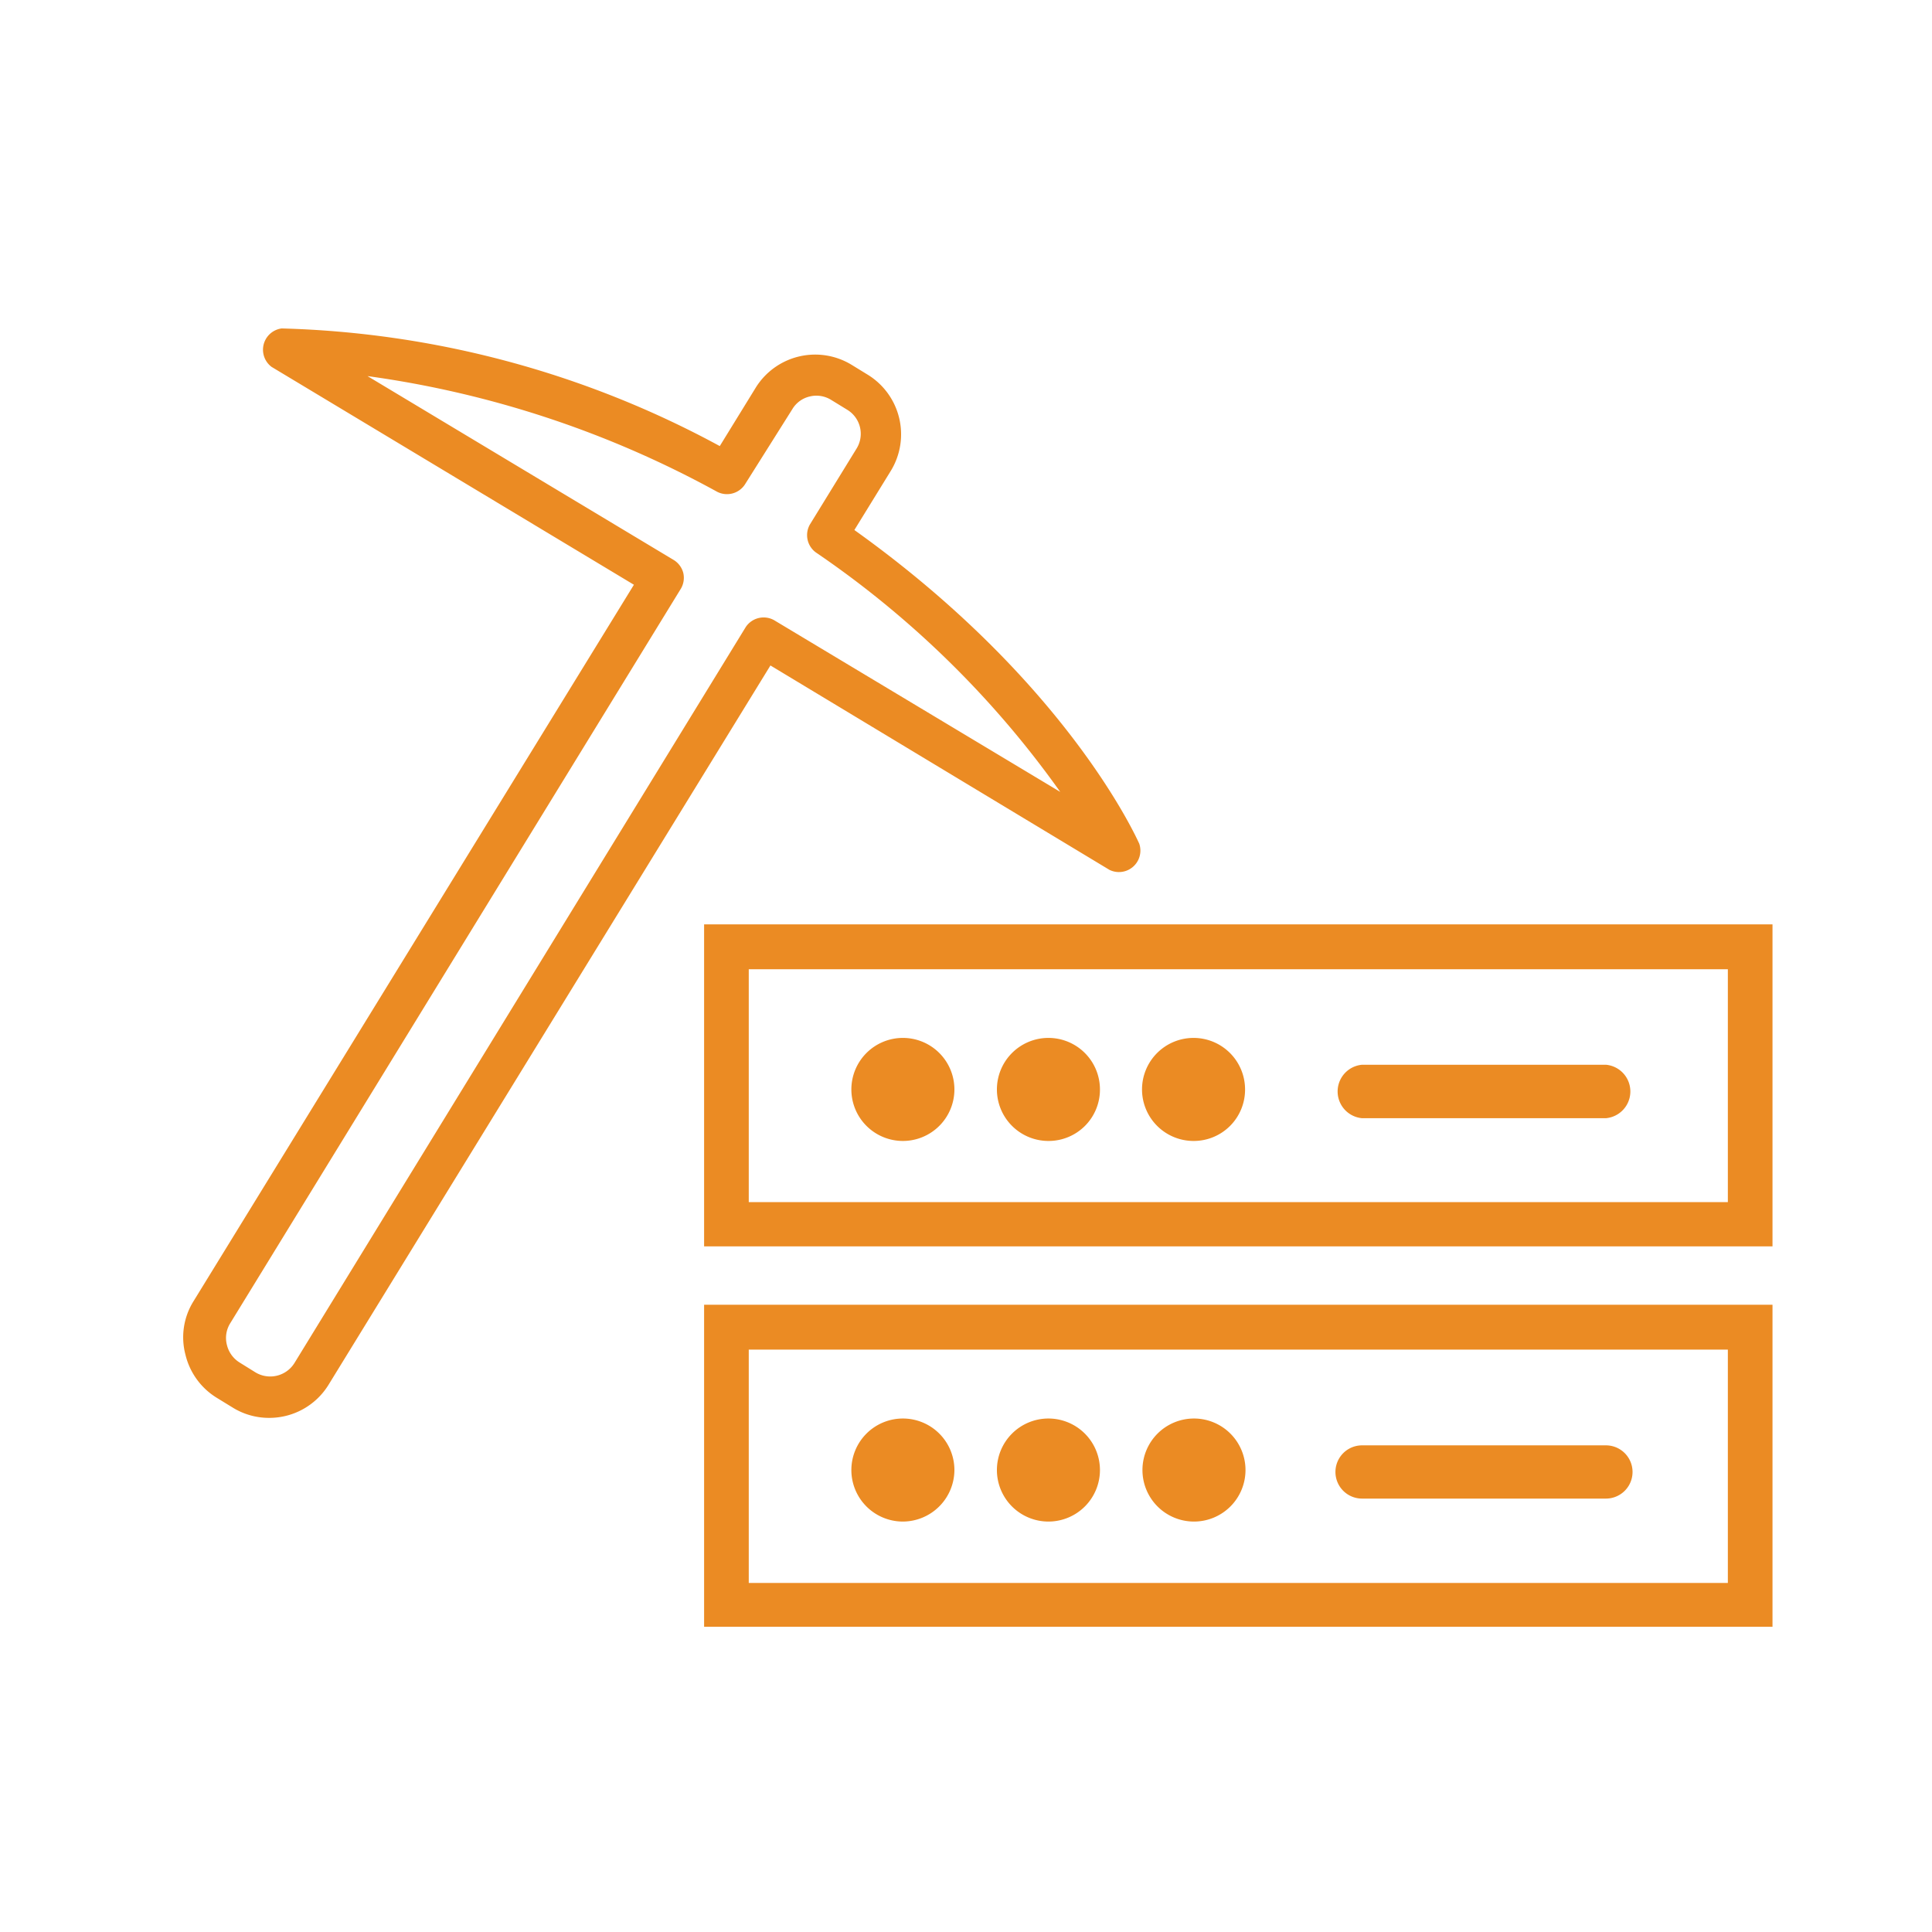
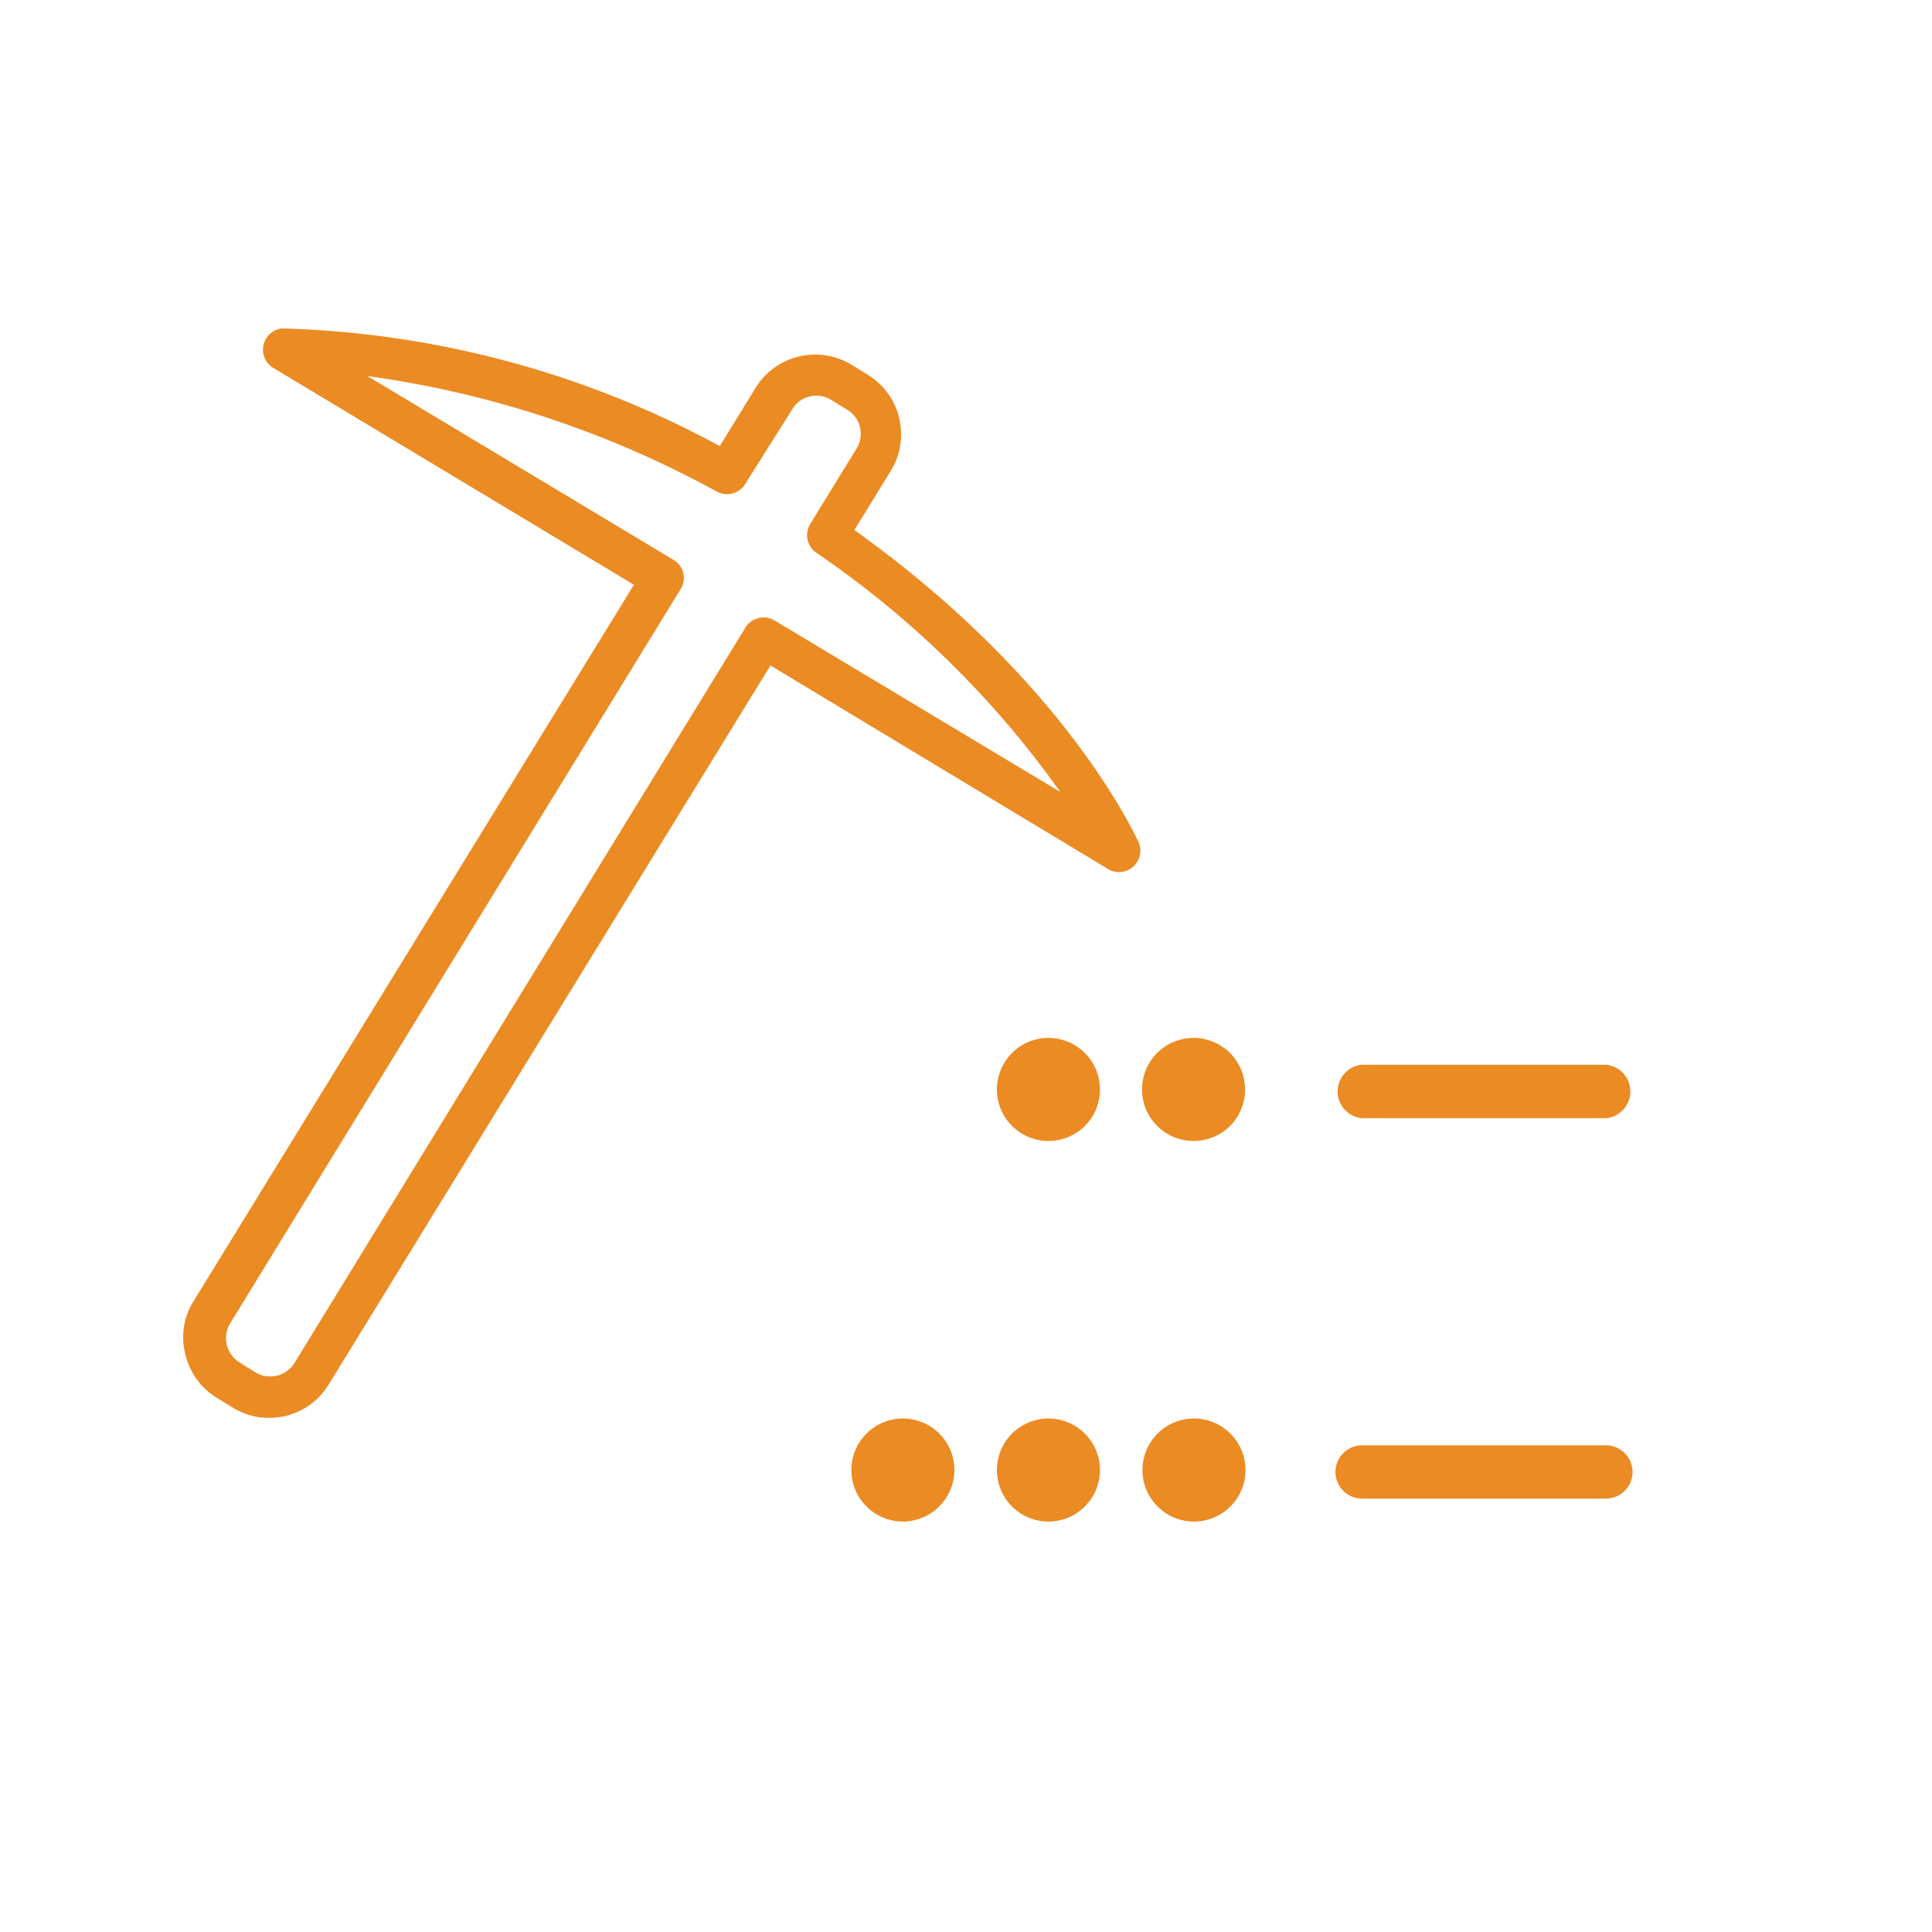
<svg xmlns="http://www.w3.org/2000/svg" id="Layer_1" data-name="Layer 1" viewBox="0 0 90 90">
  <defs>
    <style>.cls-1{fill:#eb8b23;}</style>
  </defs>
  <title>DataMining-Icon</title>
  <path class="cls-1" d="M12.54,66.05a3.2,3.2,0,0,1-1.7-.48l-.75-.46a3.24,3.24,0,0,1-1.45-2A3.17,3.17,0,0,1,9,60.64l20.53-33.4L12.65,17.09a1,1,0,0,1,.47-1.79,45.29,45.29,0,0,1,20.41,5.48l1.68-2.73A3.26,3.26,0,0,1,39.68,17l.75.46a3.26,3.26,0,0,1,1.07,4.47l-1.7,2.76C49.68,31.75,52.93,39,53.07,39.3a1,1,0,0,1-1.39,1.22L35.89,31,15.31,64.5A3.24,3.24,0,0,1,12.54,66.05Zm4.58-48.53,14.27,8.57a1,1,0,0,1,.44.6,1,1,0,0,1-.11.73l-21,34.23a1.29,1.29,0,0,0-.15,1,1.33,1.33,0,0,0,.59.82l.74.46a1.33,1.33,0,0,0,1.82-.44L34.74,29.21a1,1,0,0,1,1.32-.32l13.33,8A45,45,0,0,0,38,25.73a1,1,0,0,1-.27-1.3l2.17-3.53a1.31,1.31,0,0,0-.43-1.81l-.75-.46a1.3,1.3,0,0,0-1-.16,1.28,1.28,0,0,0-.81.59L34.7,22.57a1,1,0,0,1-1.29.34A47.11,47.11,0,0,0,17.12,17.52Z" />
-   <path class="cls-1" d="M80.49,45.15V56H34.88V45.15H80.49m2.08-2.09H32.8v15H82.57v-15Z" />
-   <path class="cls-1" d="M42.07,53.15a2.4,2.4,0,1,1,2.39-2.39A2.4,2.4,0,0,1,42.07,53.15Z" />
  <path class="cls-1" d="M48.85,53.15a2.4,2.4,0,1,1,2.39-2.39A2.39,2.39,0,0,1,48.85,53.15Z" />
  <path class="cls-1" d="M55.62,53.15A2.4,2.4,0,1,1,58,50.76,2.39,2.39,0,0,1,55.62,53.15Z" />
  <path class="cls-1" d="M74.81,52.09H63.45a1.25,1.25,0,0,1,0-2.49H74.81a1.25,1.25,0,0,1,0,2.49Z" />
-   <path class="cls-1" d="M80.49,62.87V73.74H34.88V62.87H80.49m2.08-2.09H32.8v15H82.57v-15Z" />
  <path class="cls-1" d="M42.07,70.88a2.4,2.4,0,1,1,2.39-2.4A2.41,2.41,0,0,1,42.07,70.88Z" />
  <path class="cls-1" d="M48.85,70.88a2.4,2.4,0,1,1,2.39-2.4A2.4,2.4,0,0,1,48.85,70.88Z" />
  <path class="cls-1" d="M55.62,70.88a2.4,2.4,0,1,1,2.4-2.4A2.4,2.4,0,0,1,55.62,70.88Z" />
  <path class="cls-1" d="M74.81,69.81H63.45a1.24,1.24,0,1,1,0-2.48H74.81a1.24,1.24,0,0,1,0,2.48Z" />
</svg>